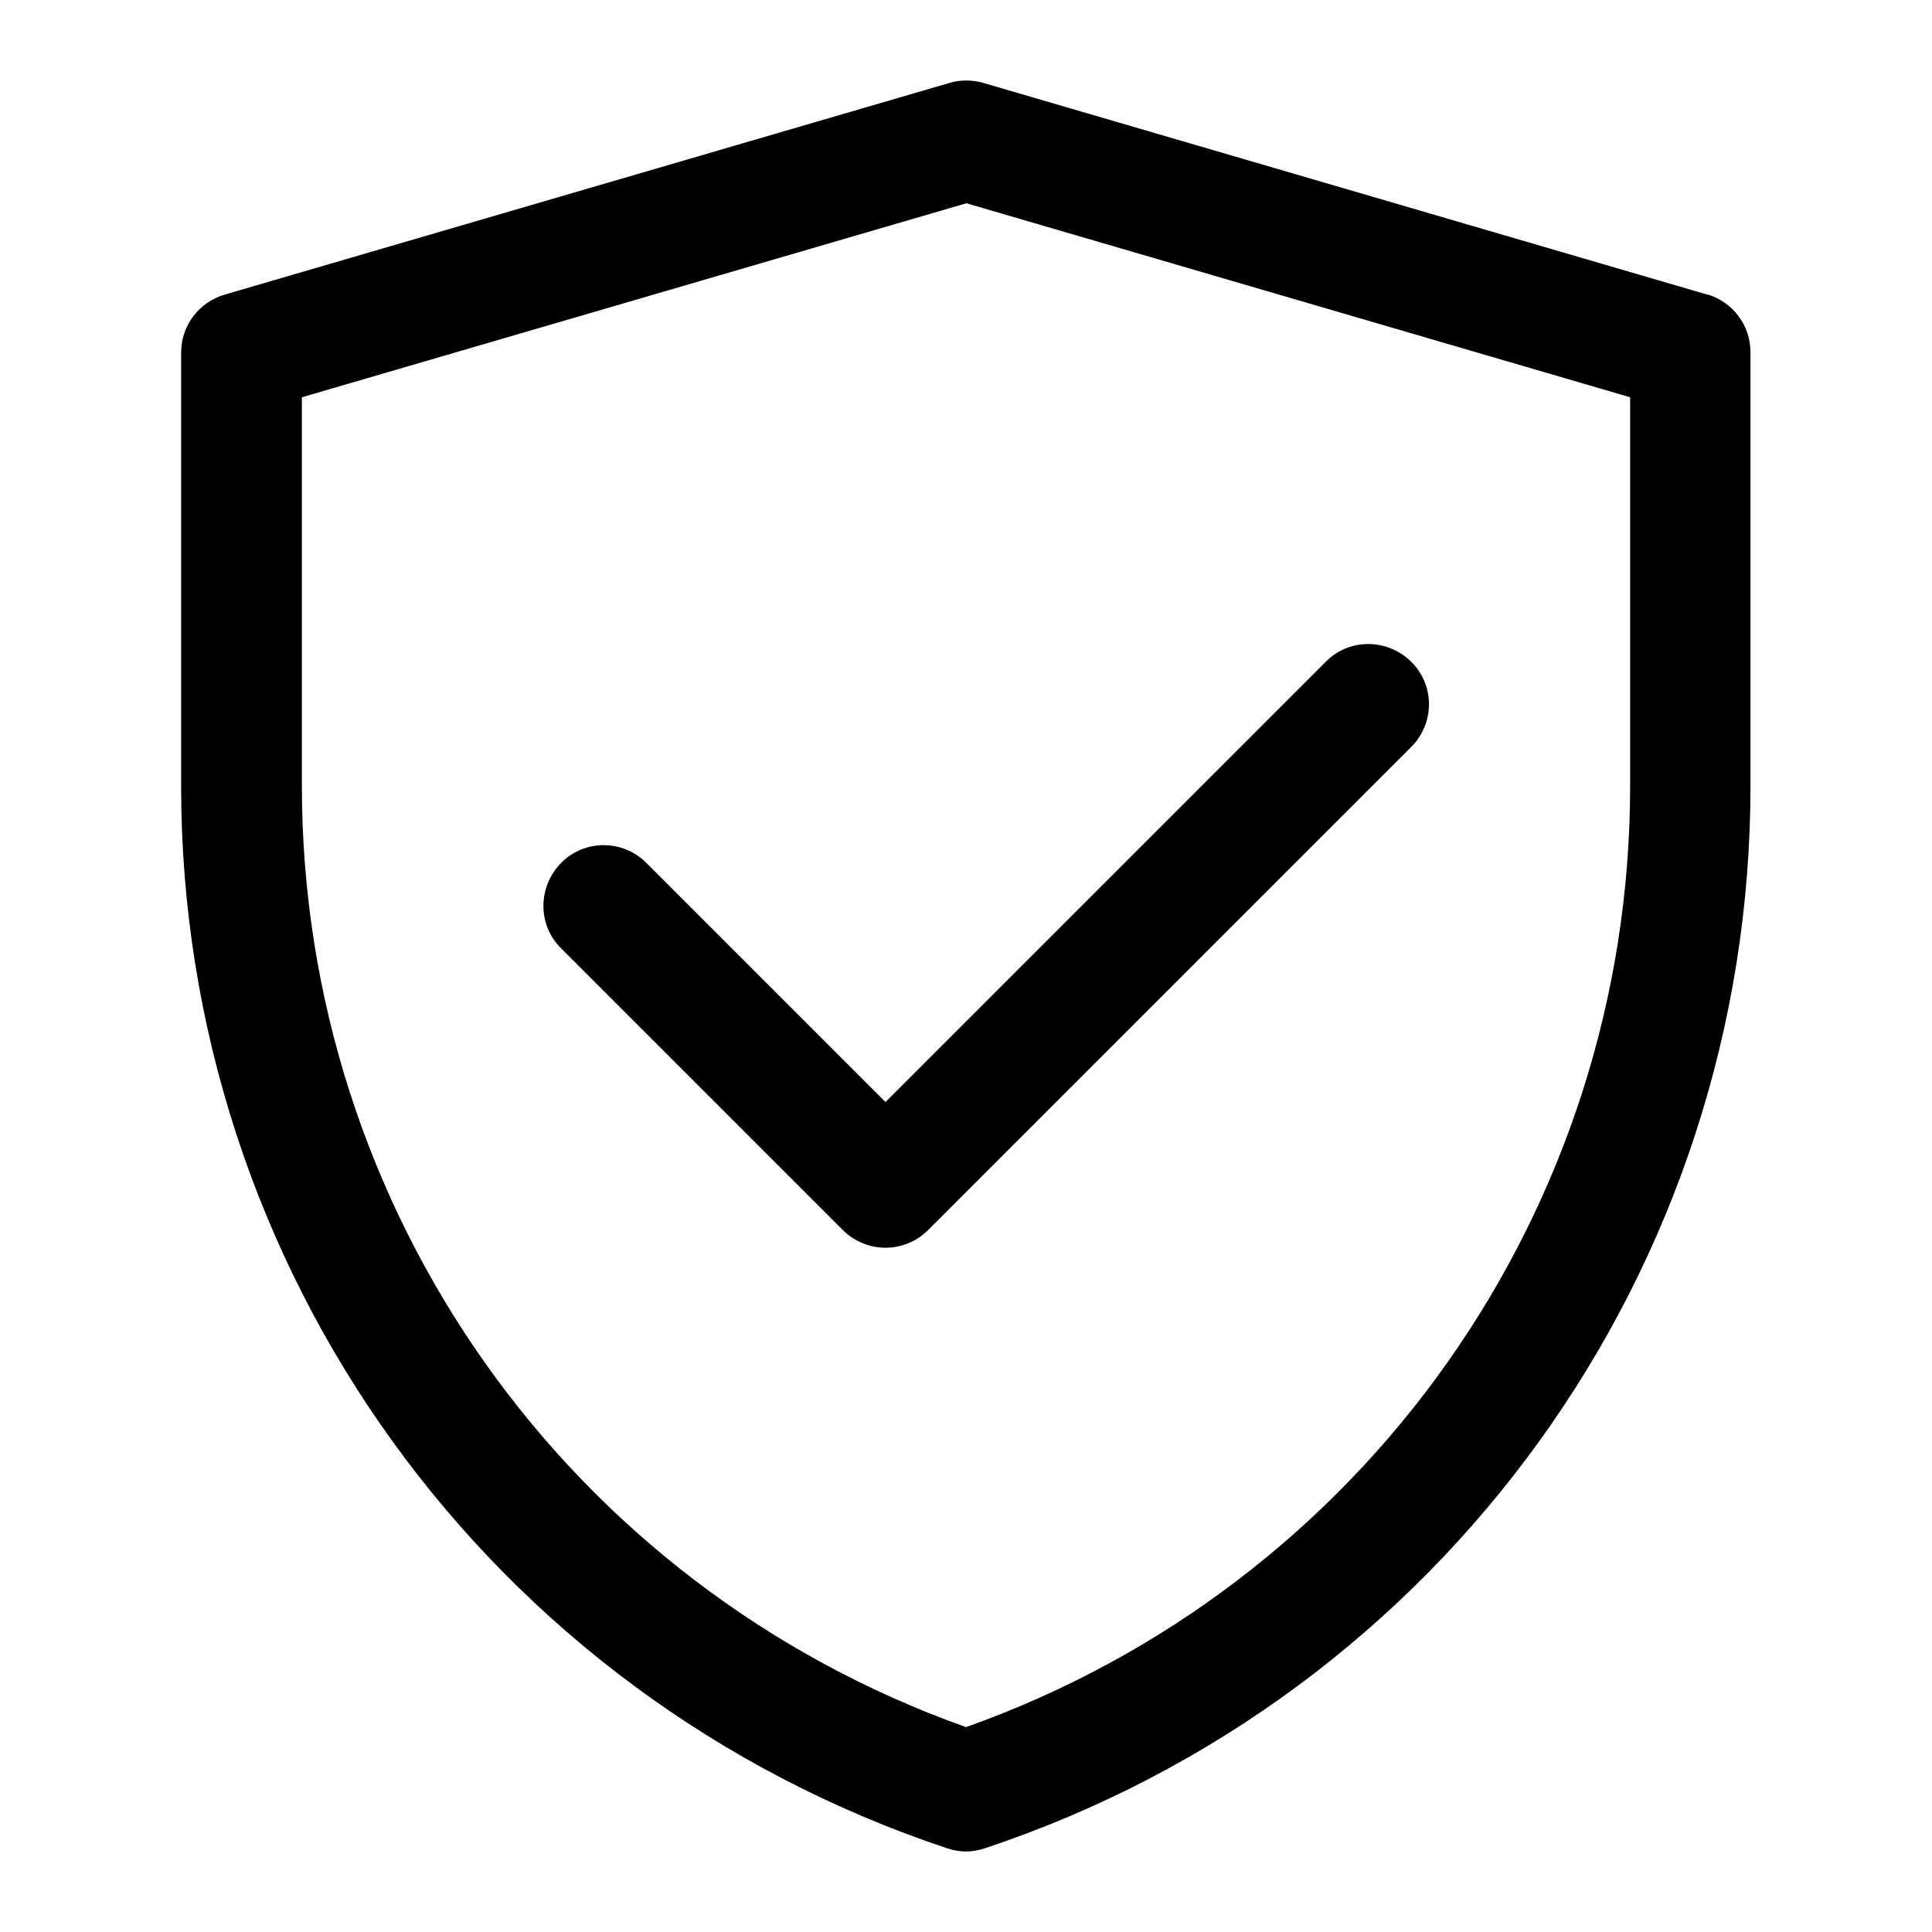
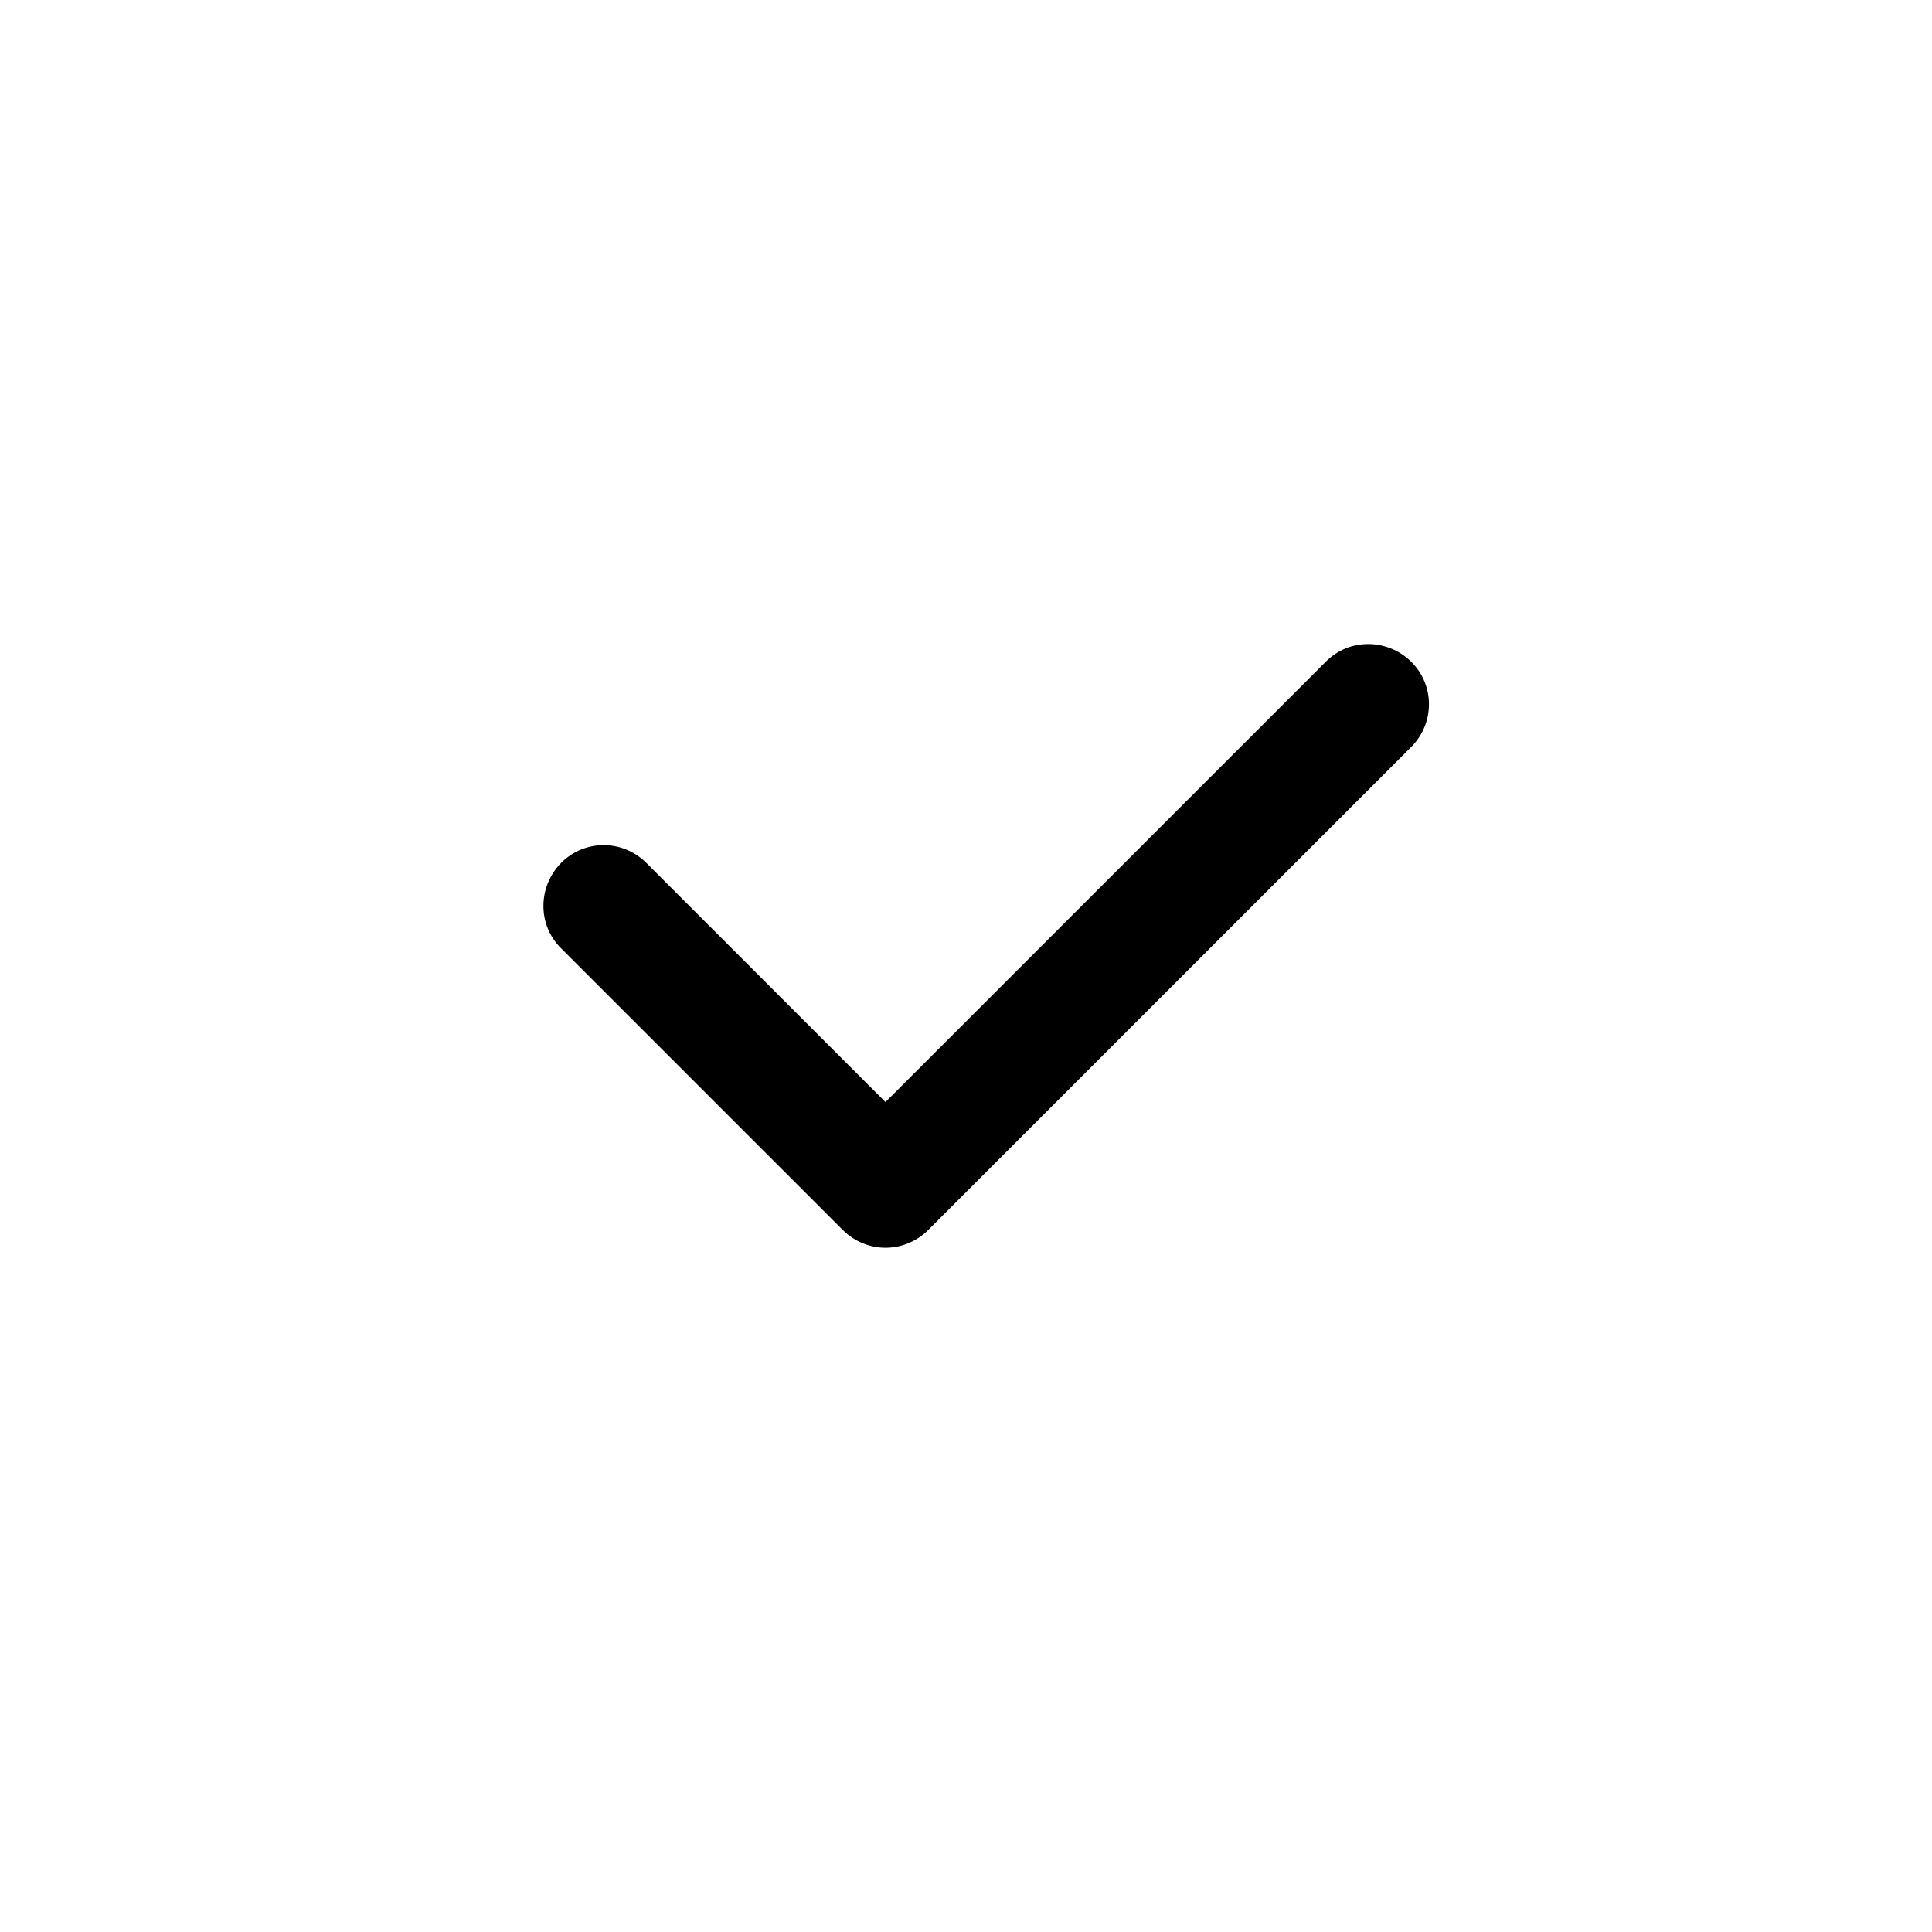
<svg xmlns="http://www.w3.org/2000/svg" id="flächen" viewBox="0 0 48 48">
-   <path d="M42.42,7.32L24.43,2.06c-.28-.08-.57-.08-.84,0L5.58,7.32c-.64.19-1.08.77-1.08,1.44v10.77c0,12,7.65,22.6,19.03,26.39.15.05.31.08.47.08s.32-.03.47-.08c11.38-3.79,19.02-14.4,19.02-26.39v-10.78c0-.67-.44-1.25-1.08-1.44ZM40.5,19.53c0,10.53-6.61,19.87-16.5,23.38-9.89-3.52-16.5-12.85-16.5-23.39v-9.65l16.51-4.82,16.49,4.82v9.65Z" />
  <path d="M16.06,21.44c-.59-.59-1.54-.59-2.12,0s-.59,1.54,0,2.12l7,7c.29.29.68.44,1.06.44s.77-.15,1.06-.44l12-12c.59-.59.59-1.54,0-2.12s-1.54-.59-2.12,0l-10.94,10.94-5.94-5.94Z" />
</svg>